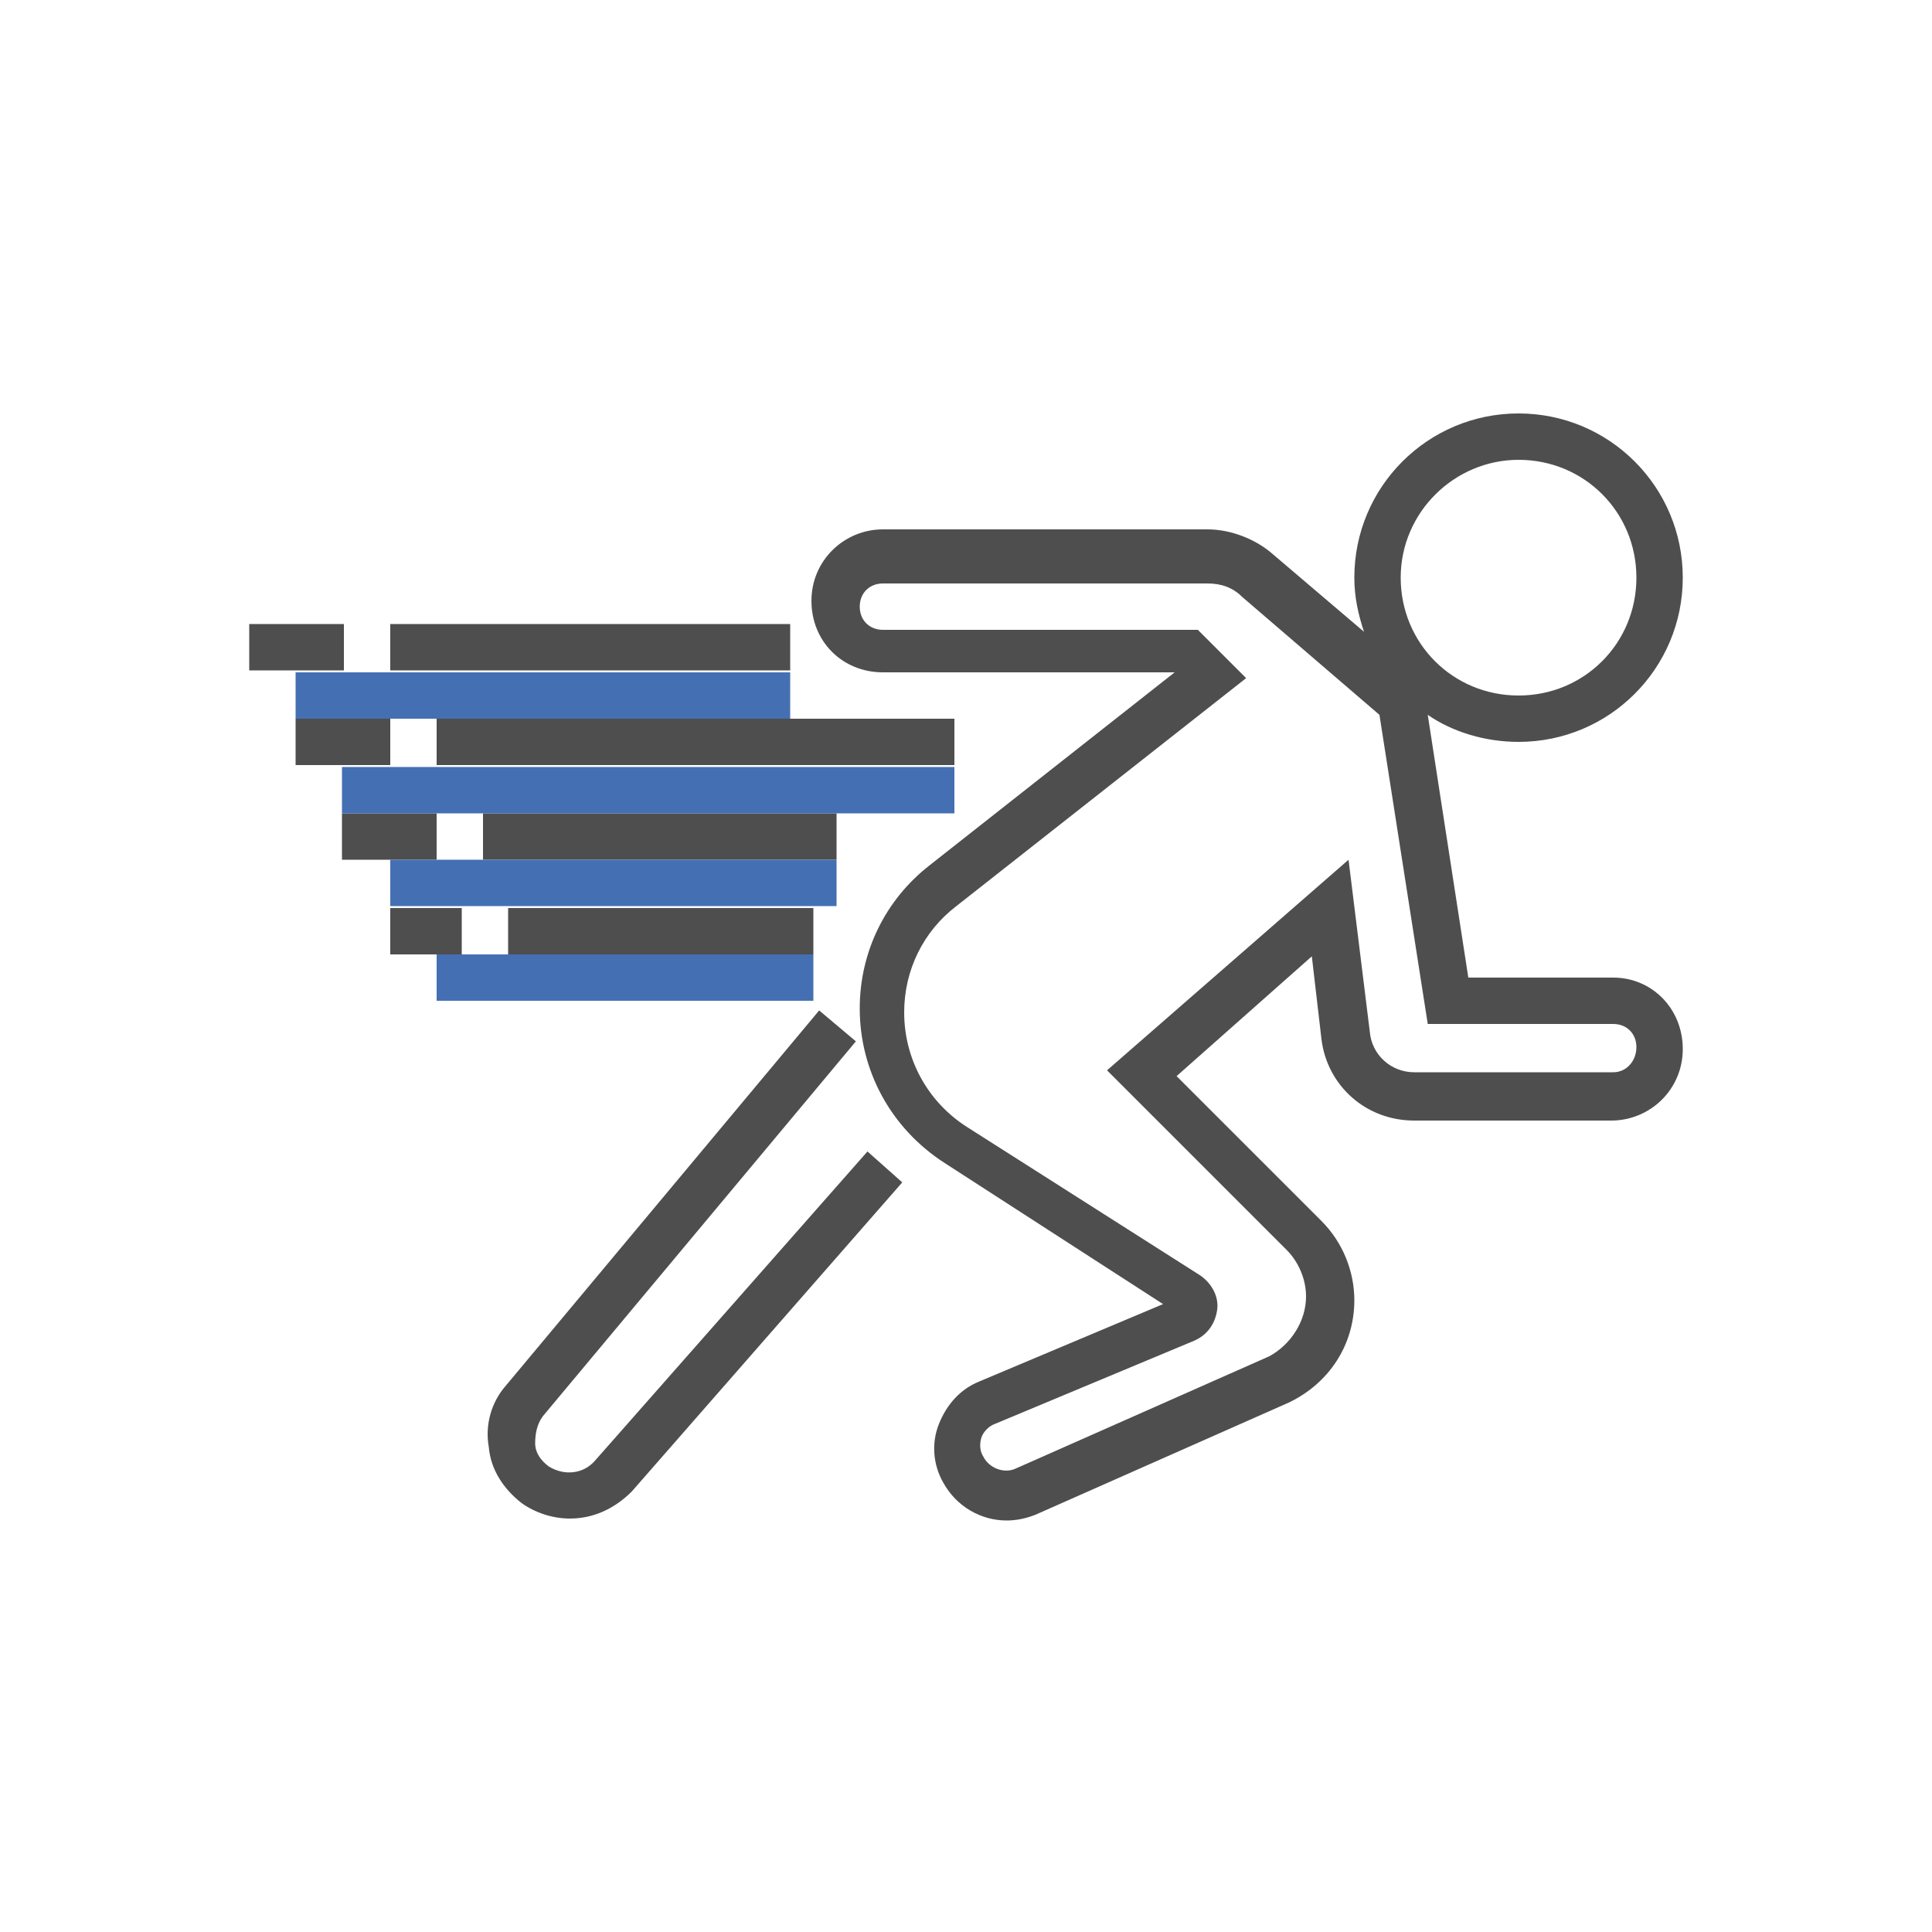
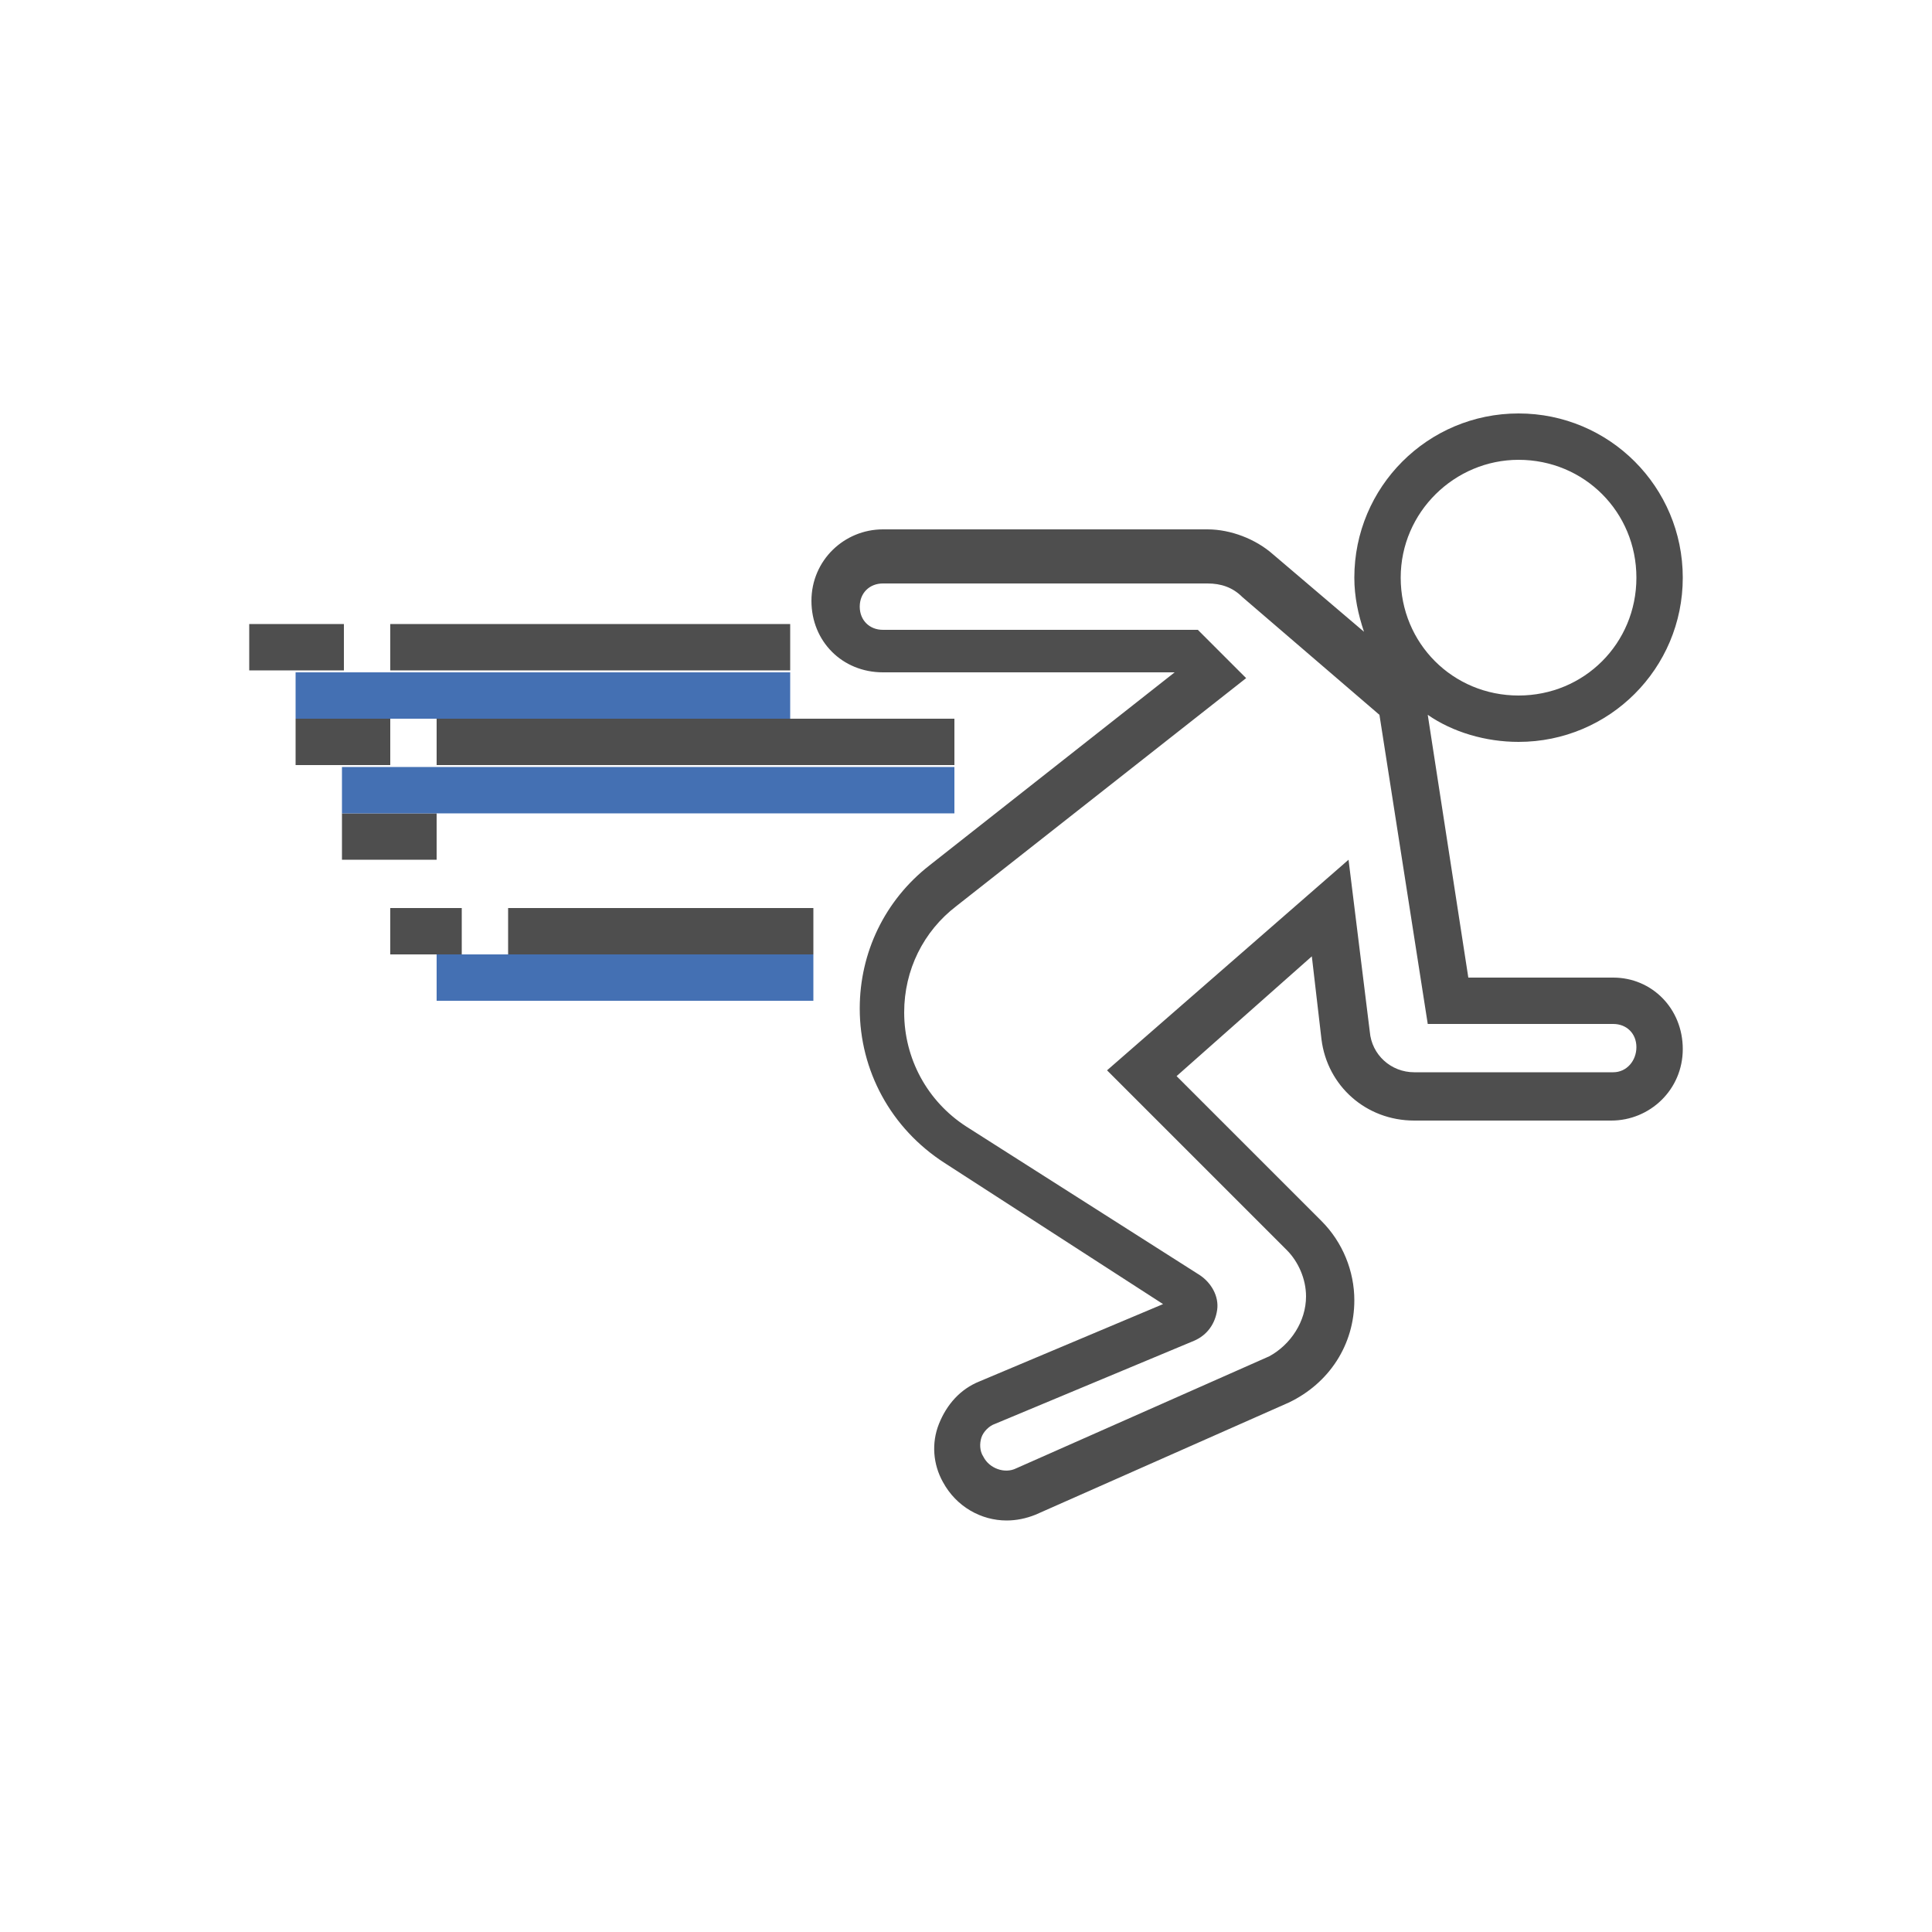
<svg xmlns="http://www.w3.org/2000/svg" version="1.1" id="Capa_1" x="0px" y="0px" viewBox="0 0 100 100" style="enable-background:new 0 0 100 100;" xml:space="preserve">
  <style type="text/css">
	.st0{fill:#4E4E4E;}
	.st1{fill:#4470B3;}
	.st2{display:none;}
	.st3{display:inline;}
	.st4{fill:url(#SVGID_1_);}
	.st5{fill:#FFFFFF;}
</style>
  <g id="Capa_1_1_">
    <g>
      <g>
        <path class="st0" d="M83.5,50.6H76L73.9,37c1.3,0.9,3,1.4,4.7,1.4c4.7,0,8.5-3.8,8.5-8.5s-3.8-8.5-8.5-8.5s-8.5,3.8-8.5,8.5     c0,1,0.2,1.9,0.5,2.8l-4.7-4c-0.9-0.8-2.2-1.3-3.4-1.3H45.7c-2,0-3.7,1.6-3.7,3.7s1.6,3.7,3.7,3.7h15.1l-12.7,10     c-2.3,1.8-3.6,4.5-3.6,7.4c0,3.2,1.6,6.2,4.4,8l11.3,7.3l-9.5,4c-1,0.4-1.7,1.2-2.1,2.2c-0.4,1-0.3,2.1,0.2,3c0.7,1.3,2,2,3.3,2     c0.5,0,1-0.1,1.5-0.3l13.1-5.8c2.1-1,3.4-3,3.4-5.3c0-1.5-0.6-3-1.7-4.1l-7.5-7.5l7-6.2l0.5,4.3c0.3,2.4,2.3,4.2,4.8,4.2h10.2     c2,0,3.7-1.6,3.7-3.7C87.1,52.2,85.5,50.6,83.5,50.6z M78.6,23.8c3.4,0,6.1,2.7,6.1,6.1S82,36,78.6,36s-6.1-2.7-6.1-6.1     S75.3,23.8,78.6,23.8z M83.5,55.5H73.2c-1.2,0-2.2-0.9-2.3-2.1l-1.1-8.9L57.3,55.4l9.3,9.3c0.6,0.6,1,1.5,1,2.4     c0,1.3-0.8,2.5-1.9,3.1L52.6,76c-0.6,0.3-1.4,0-1.7-0.6c-0.2-0.3-0.2-0.7-0.1-1c0.1-0.3,0.4-0.6,0.7-0.7l10.3-4.3     c0.7-0.3,1.1-0.9,1.2-1.6s-0.3-1.4-0.9-1.8l-12.1-7.7c-2-1.3-3.2-3.5-3.2-5.9c0-2.2,1-4.2,2.7-5.5l15-11.8l-2.5-2.5H45.7     c-0.7,0-1.2-0.5-1.2-1.2s0.5-1.2,1.2-1.2h16.8c0.7,0,1.3,0.2,1.8,0.7l7.1,6.1L73.9,53h9.6c0.7,0,1.2,0.5,1.2,1.2     C84.7,54.9,84.2,55.5,83.5,55.5z" />
-         <path class="st0" d="M30.8,75.6c-0.6,0.7-1.6,0.8-2.4,0.3c-0.4-0.3-0.7-0.7-0.7-1.2s0.1-1,0.4-1.4l16.2-19.4l-1.9-1.6L26.2,71.7     c-0.8,0.9-1.1,2.1-0.9,3.2c0.1,1.2,0.8,2.2,1.7,2.9c0.7,0.5,1.6,0.8,2.5,0.8c1.2,0,2.3-0.5,3.2-1.4l14-16l-1.8-1.6L30.8,75.6z" />
        <rect x="22.6" y="37.2" class="st0" width="26.8" height="2.4" />
        <rect x="15.3" y="37.2" class="st0" width="4.9" height="2.4" />
-         <rect x="25" y="42.1" class="st0" width="18.3" height="2.4" />
        <rect x="17.7" y="42.1" class="st0" width="4.9" height="2.4" />
        <rect x="26.3" y="47" class="st0" width="15.8" height="2.4" />
        <rect x="20.2" y="47" class="st0" width="3.7" height="2.4" />
        <rect x="20.2" y="32.3" class="st0" width="20.7" height="2.4" />
        <rect x="12.9" y="32.3" class="st0" width="4.9" height="2.4" />
        <rect x="15.3" y="34.8" class="st1" width="25.6" height="2.4" />
        <rect x="17.7" y="39.7" class="st1" width="31.7" height="2.4" />
-         <rect x="20.2" y="44.5" class="st1" width="23.1" height="2.4" />
        <rect x="22.6" y="49.4" class="st1" width="19.5" height="2.4" />
      </g>
    </g>
  </g>
  <g id="Capa_2" class="st2">
    <g class="st3">
      <g>
-         <path class="st0" d="M52.1,25.6c1.2-0.7,2.1-2,2.1-3.6c0-2.3-1.9-4.1-4.1-4.1c-2.3,0-4.1,1.9-4.1,4.1c0,1.5,0.8,2.8,2,3.6     c-1.8,0.8-3.1,2.6-3.1,4.7v1c0,0.6,0.5,1,1,1H49v7.2H51v-7.2h3.1c0.6,0,1-0.5,1-1v-1C55.2,28.2,53.9,26.4,52.1,25.6z M50,20     c1.1,0,2.1,0.9,2.1,2.1c0,1.1-0.9,2.1-2.1,2.1c-1.1,0-2.1-0.9-2.1-2.1C47.9,20.9,48.9,20,50,20z M46.9,30.3     c0-1.7,1.4-3.1,3.1-3.1c1.7,0,3.1,1.4,3.1,3.1H46.9z" />
        <path class="st0" d="M20,39.7h8.3c0.6,0,1-0.5,1-1v-0.1l10.8,7.2l1.1-1.7L29,35.8c-0.5-1.3-1.5-2.3-2.7-2.9c1.2-0.7,2-2,2-3.6     c0-2.3-1.9-4.1-4.1-4.1S20,27,20,29.3c0,1.5,0.8,2.8,2.1,3.6c-1.8,0.8-3.1,2.6-3.1,4.7v1C19,39.2,19.4,39.7,20,39.7z M24.1,27.2     c1.1,0,2.1,0.9,2.1,2.1c0,1.1-0.9,2.1-2.1,2.1c-1.1,0-2.1-0.9-2.1-2.1C22.1,28.2,23,27.2,24.1,27.2z M24.1,34.5     c1.7,0,3.1,1.4,3.1,3.1H21C21,35.9,22.4,34.5,24.1,34.5z" />
        <path class="st0" d="M77.9,32.9c1.2-0.7,2-2,2-3.6c0-2.3-1.9-4.1-4.1-4.1s-4.1,1.9-4.1,4.1c0,1.5,0.8,2.8,2.1,3.6     c-1.3,0.6-2.2,1.6-2.7,2.9L58.7,44l1.1,1.7l10.8-7.2v0.1c0,0.6,0.5,1,1,1H80c0.6,0,1-0.5,1-1v-1C81,35.5,79.8,33.7,77.9,32.9z      M75.9,27.2c1.1,0,2.1,0.9,2.1,2.1c0,1.1-0.9,2.1-2.1,2.1c-1.1,0-2.1-0.9-2.1-2.1C73.8,28.2,74.7,27.2,75.9,27.2z M72.8,37.6     c0-1.7,1.4-3.1,3.1-3.1c1.7,0,3.1,1.4,3.1,3.1H72.8z" />
        <path class="st0" d="M77.9,61.8c1.2-0.7,2-2,2-3.6c0-2.3-1.9-4.1-4.1-4.1s-4.1,1.9-4.1,4.1c0,1.5,0.8,2.8,2.1,3.6     c-0.6,0.3-1.1,0.6-1.5,1l-12.3-8.5L58.7,56l12.4,8.6c-0.3,0.6-0.4,1.3-0.4,2v1c0,0.6,0.5,1,1,1H80c0.6,0,1-0.5,1-1v-1     C81,64.4,79.8,62.6,77.9,61.8z M75.9,56.2c1.1,0,2.1,0.9,2.1,2.1s-0.9,2.1-2.1,2.1c-1.1,0-2.1-0.9-2.1-2.1S74.7,56.2,75.9,56.2z      M72.8,66.6c0-1.7,1.4-3.1,3.1-3.1c1.7,0,3.1,1.4,3.1,3.1H72.8z" />
-         <path class="st0" d="M52.1,75.3c1.2-0.7,2.1-2,2.1-3.6c0-1.9-1.3-3.5-3.1-4v-7.4H49v7.4c-1.8,0.5-3.1,2.1-3.1,4     c0,1.5,0.8,2.8,2,3.6c-1.8,0.8-3.1,2.6-3.1,4.7v1c0,0.6,0.5,1,1,1h8.3c0.6,0,1-0.5,1-1v-1C55.2,77.9,53.9,76.1,52.1,75.3z      M50,69.7c1.1,0,2.1,0.9,2.1,2.1c0,1.1-0.9,2.1-2.1,2.1c-1.1,0-2.1-0.9-2.1-2.1C47.9,70.6,48.9,69.7,50,69.7z M46.9,80     c0-1.7,1.4-3.1,3.1-3.1c1.7,0,3.1,1.4,3.1,3.1H46.9z" />
        <path class="st0" d="M40.1,54.3l-12.3,8.5c-0.4-0.4-1-0.8-1.5-1c1.2-0.7,2-2,2-3.6c0-2.3-1.9-4.1-4.1-4.1S20,56,20,58.3     c0,1.5,0.8,2.8,2.1,3.6c-1.8,0.8-3.1,2.6-3.1,4.7v1c0,0.6,0.5,1,1,1h8.3c0.6,0,1-0.5,1-1v-1c0-0.7-0.1-1.4-0.4-2L41.3,56     L40.1,54.3z M24.1,56.2c1.1,0,2.1,0.9,2.1,2.1s-0.9,2.1-2.1,2.1c-1.1,0-2.1-0.9-2.1-2.1S23,56.2,24.1,56.2z M21,66.6     c0-1.7,1.4-3.1,3.1-3.1s3.1,1.4,3.1,3.1H21z" />
        <linearGradient id="SVGID_1_" gradientUnits="userSpaceOnUse" x1="38.62" y1="52" x2="61.378" y2="52" gradientTransform="matrix(1 0 0 -1 0 102)">
          <stop offset="0" style="stop-color:#35AE73;stop-opacity:0.8" />
          <stop offset="9.089999e-02" style="stop-color:#2DAD81;stop-opacity:0.8" />
          <stop offset="0.233" style="stop-color:#1EAB91;stop-opacity:0.8" />
          <stop offset="0.367" style="stop-color:#10AA9B;stop-opacity:0.8" />
          <stop offset="0.483" style="stop-color:#07AA9E;stop-opacity:0.8" />
          <stop offset="1" style="stop-color:#2EABE2;stop-opacity:0.8" />
        </linearGradient>
        <path class="st4" d="M50,61.4c-6.3,0-11.4-5.1-11.4-11.4c0-6.3,5.1-11.4,11.4-11.4c6.3,0,11.4,5.1,11.4,11.4     C61.4,56.3,56.3,61.4,50,61.4z" />
        <path class="st5" d="M52.1,49.4c1.2-0.7,2.1-2,2.1-3.6c0-2.3-1.9-4.1-4.1-4.1c-2.3,0-4.1,1.9-4.1,4.1c0,1.5,0.8,2.8,2,3.6     c-1.8,0.8-3.1,2.6-3.1,4.7v1c0,0.6,0.5,1,1,1h8.3c0.6,0,1-0.5,1-1v-1C55.2,52,53.9,50.2,52.1,49.4z M50,43.8     c1.1,0,2.1,0.9,2.1,2.1s-0.9,2.1-2.1,2.1c-1.1,0-2.1-0.9-2.1-2.1S48.9,43.8,50,43.8z M46.9,54.1c0-1.7,1.4-3.1,3.1-3.1     c1.7,0,3.1,1.4,3.1,3.1H46.9z" />
      </g>
    </g>
  </g>
</svg>